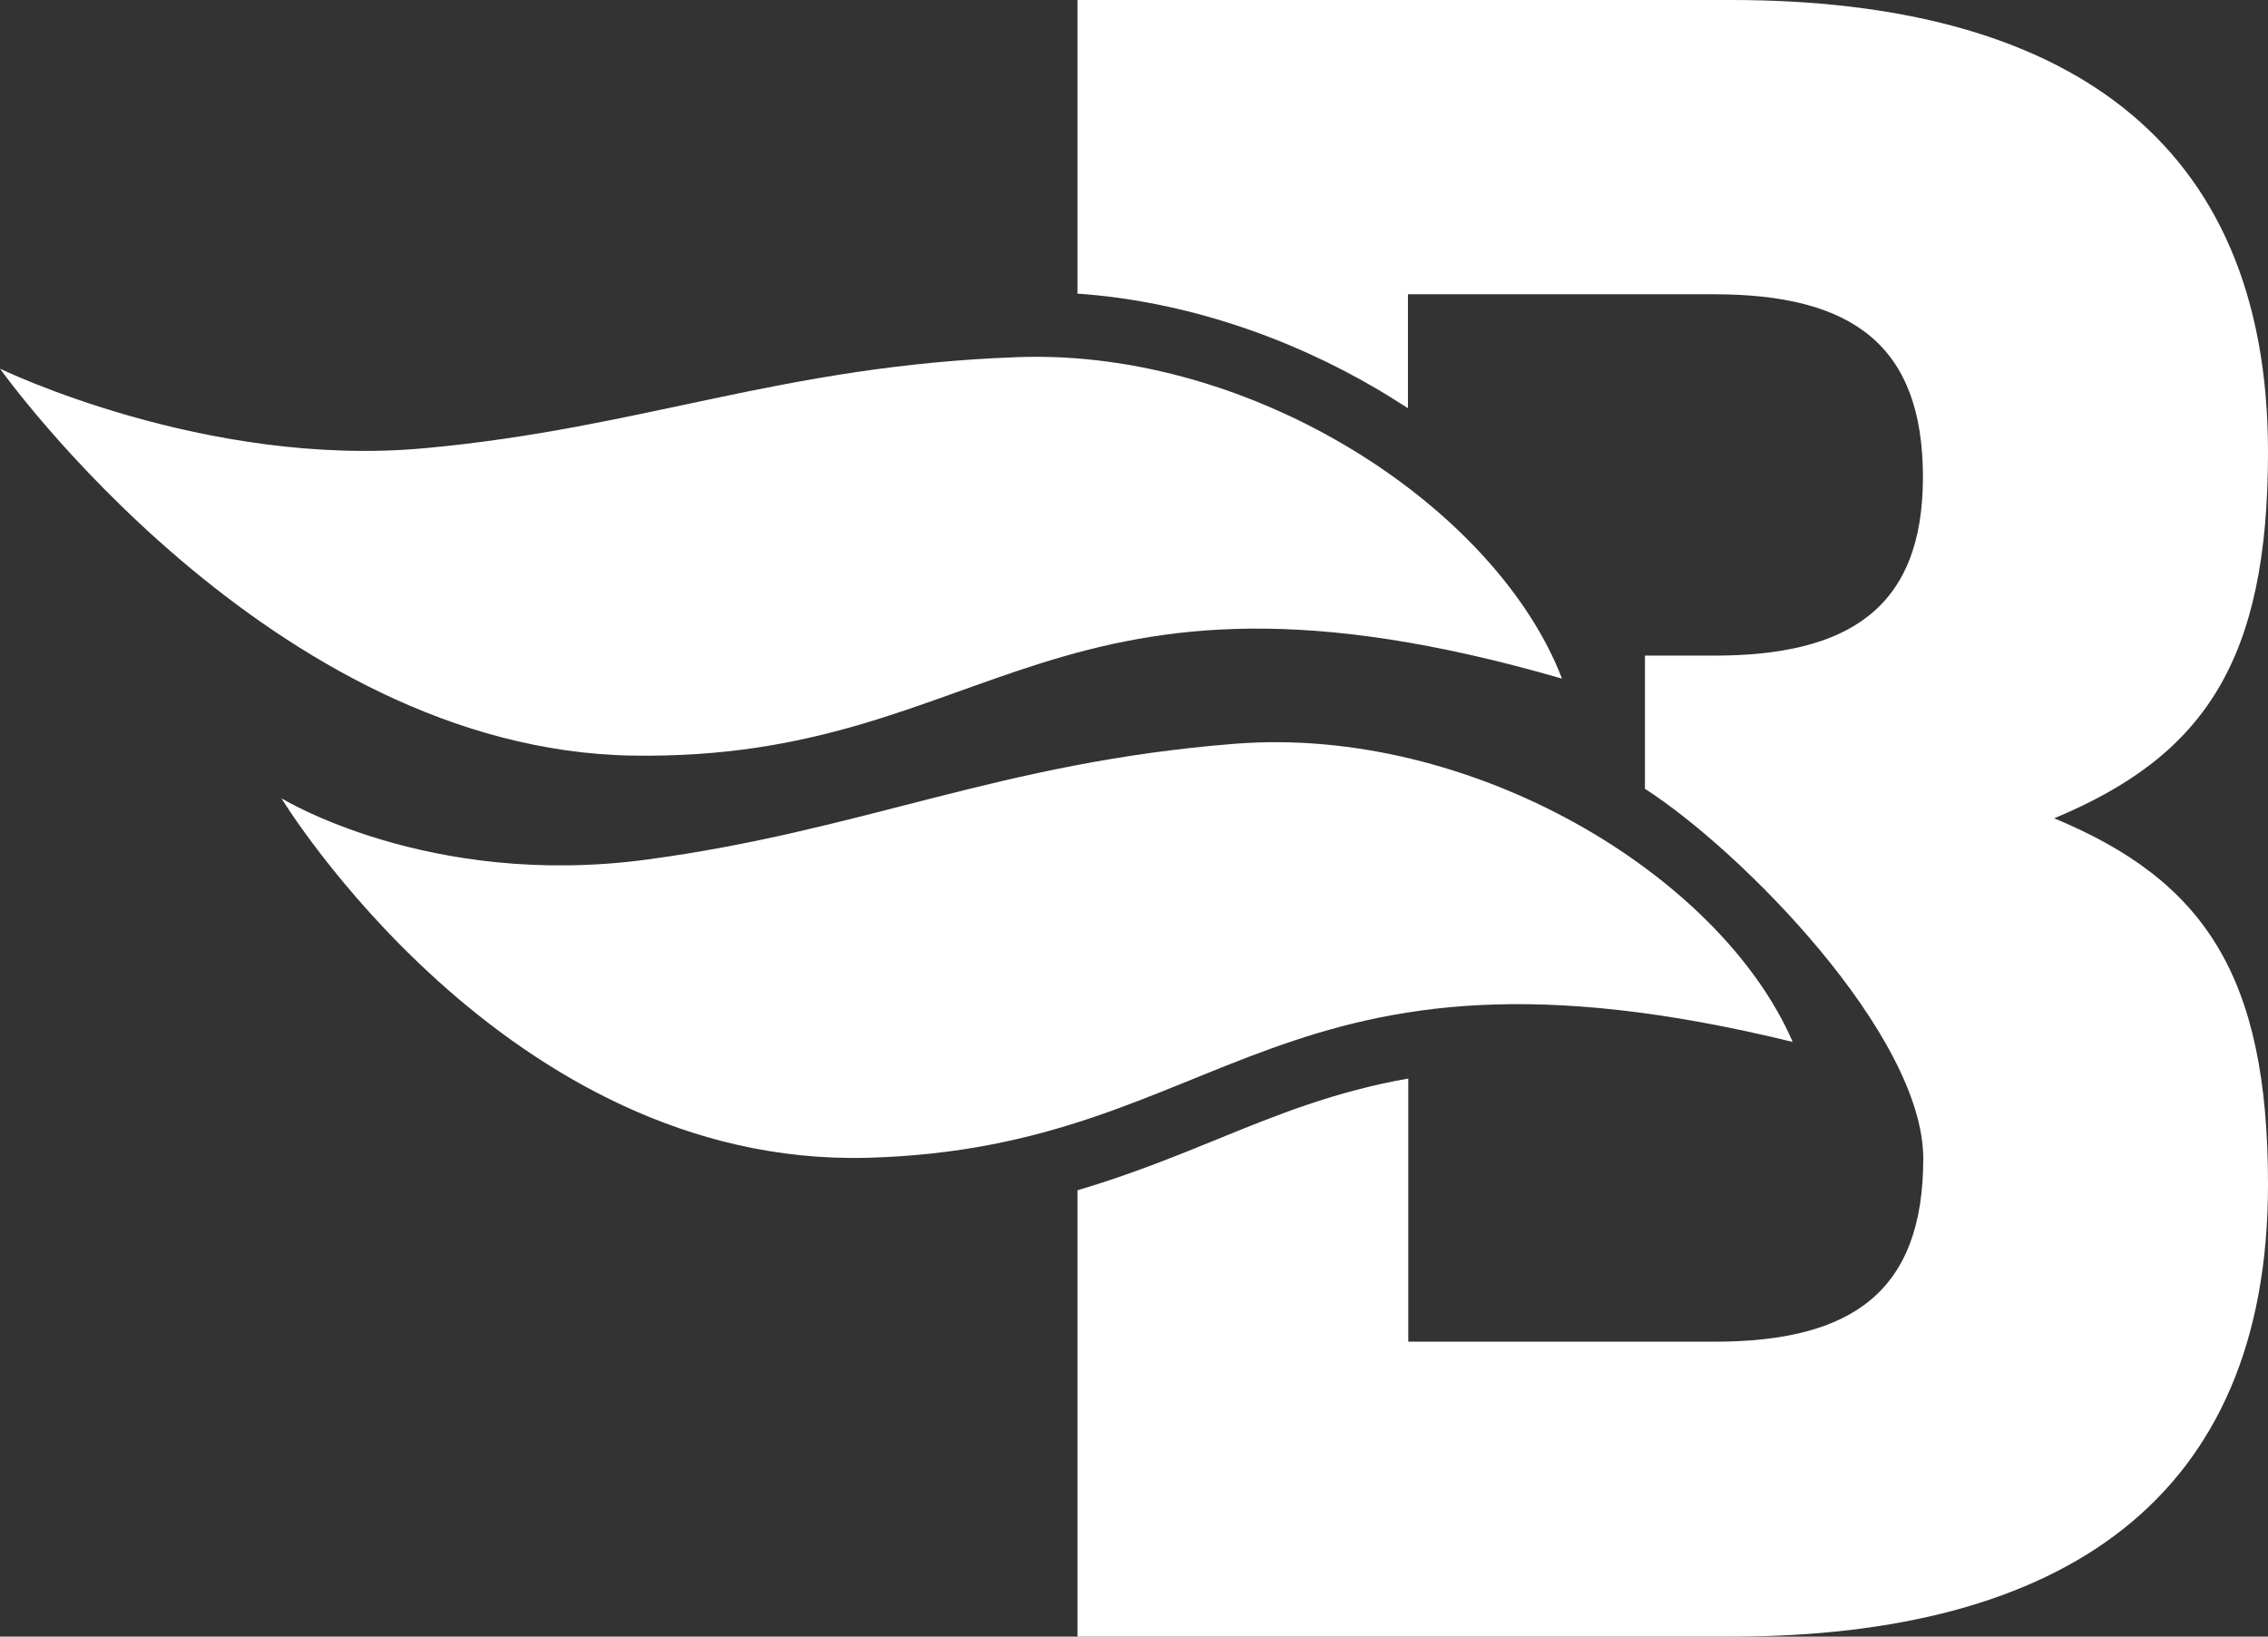
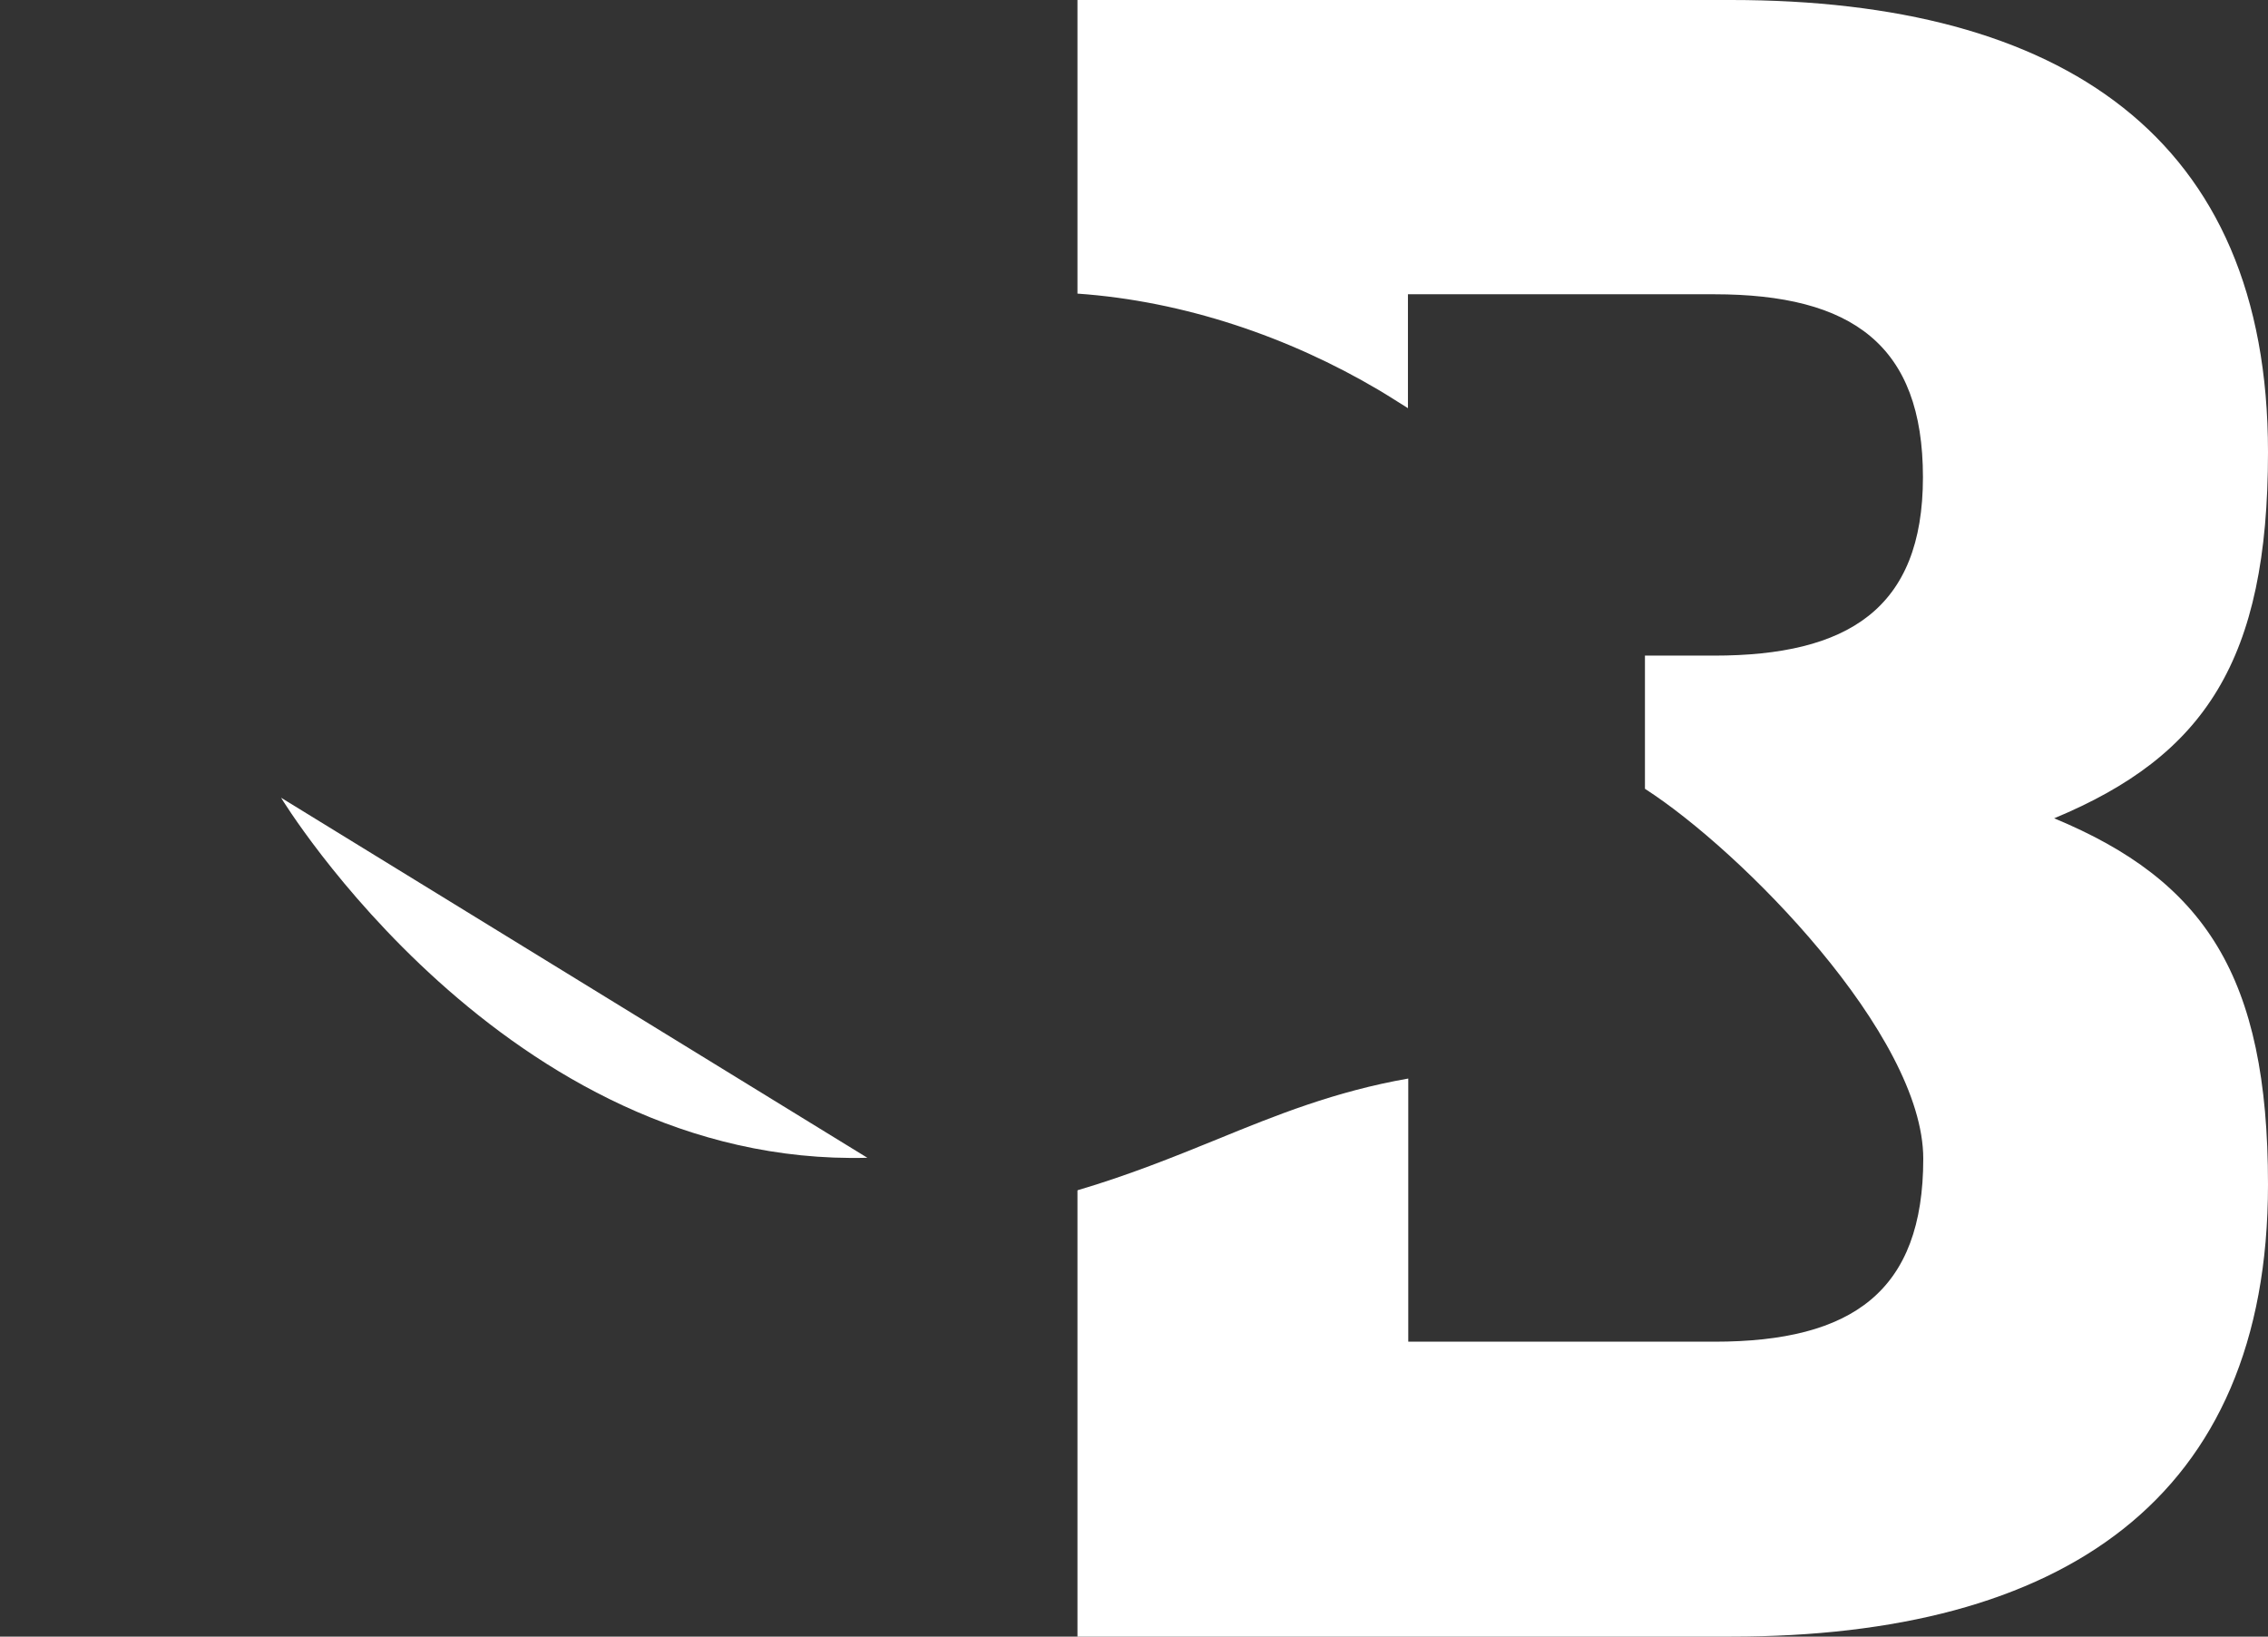
<svg xmlns="http://www.w3.org/2000/svg" viewBox="0 0 140 101">
  <rect x="0" y="0" width="140" height="101" fill="#333333" stroke="none" />
  <defs>
    <style>
      .cls-1 {
        fill: #fff;
        stroke-width: 0px;
      }
    </style>
  </defs>
-   <path class="cls-1" d="M17.35,49.23s13.84,22.81,36.19,22.22c22.34-.59,25.04-14.99,57.12-7.15-4.49-10.36-19.86-19.55-34.43-18.4-14.57,1.15-22.85,5.35-36.33,7.15-13.48,1.8-22.55-3.8-22.55-3.8" />
+   <path class="cls-1" d="M17.35,49.23s13.84,22.81,36.19,22.22" />
  <path class="cls-1" d="M66.51,73.47v27.53h40.34c20.4,0,33.15-8.44,33.15-27.9,0-12.87-3.91-18.75-13.2-22.6,9.29-3.86,13.2-9.74,13.2-22.6,0-19.45-12.75-27.9-33.15-27.9h-40.34v18.12c6.6.46,13.08,2.69,18.58,5.94.61.36,1.21.75,1.82,1.13v-7.03h18.9c8.54,0,12.89,3.15,12.89,11.29s-4.66,11.01-12.89,11.01h-4.27v8.22c5.95,3.82,17.18,15.19,17.18,22.83,0,8.16-4.35,11.29-12.89,11.29h-18.9v-16.24c-4.51.79-8.16,2.26-11.82,3.76-2.73,1.11-5.49,2.22-8.58,3.13" />
-   <path class="cls-1" d="M0,22.75s16.72,23.53,39.06,23.88,25.64-13.94,57.36-4.75c-4.05-10.54-19.01-20.38-33.62-19.84-14.61.53-23.05,4.38-36.59,5.62C12.67,28.91,0,22.75,0,22.75" />
</svg>